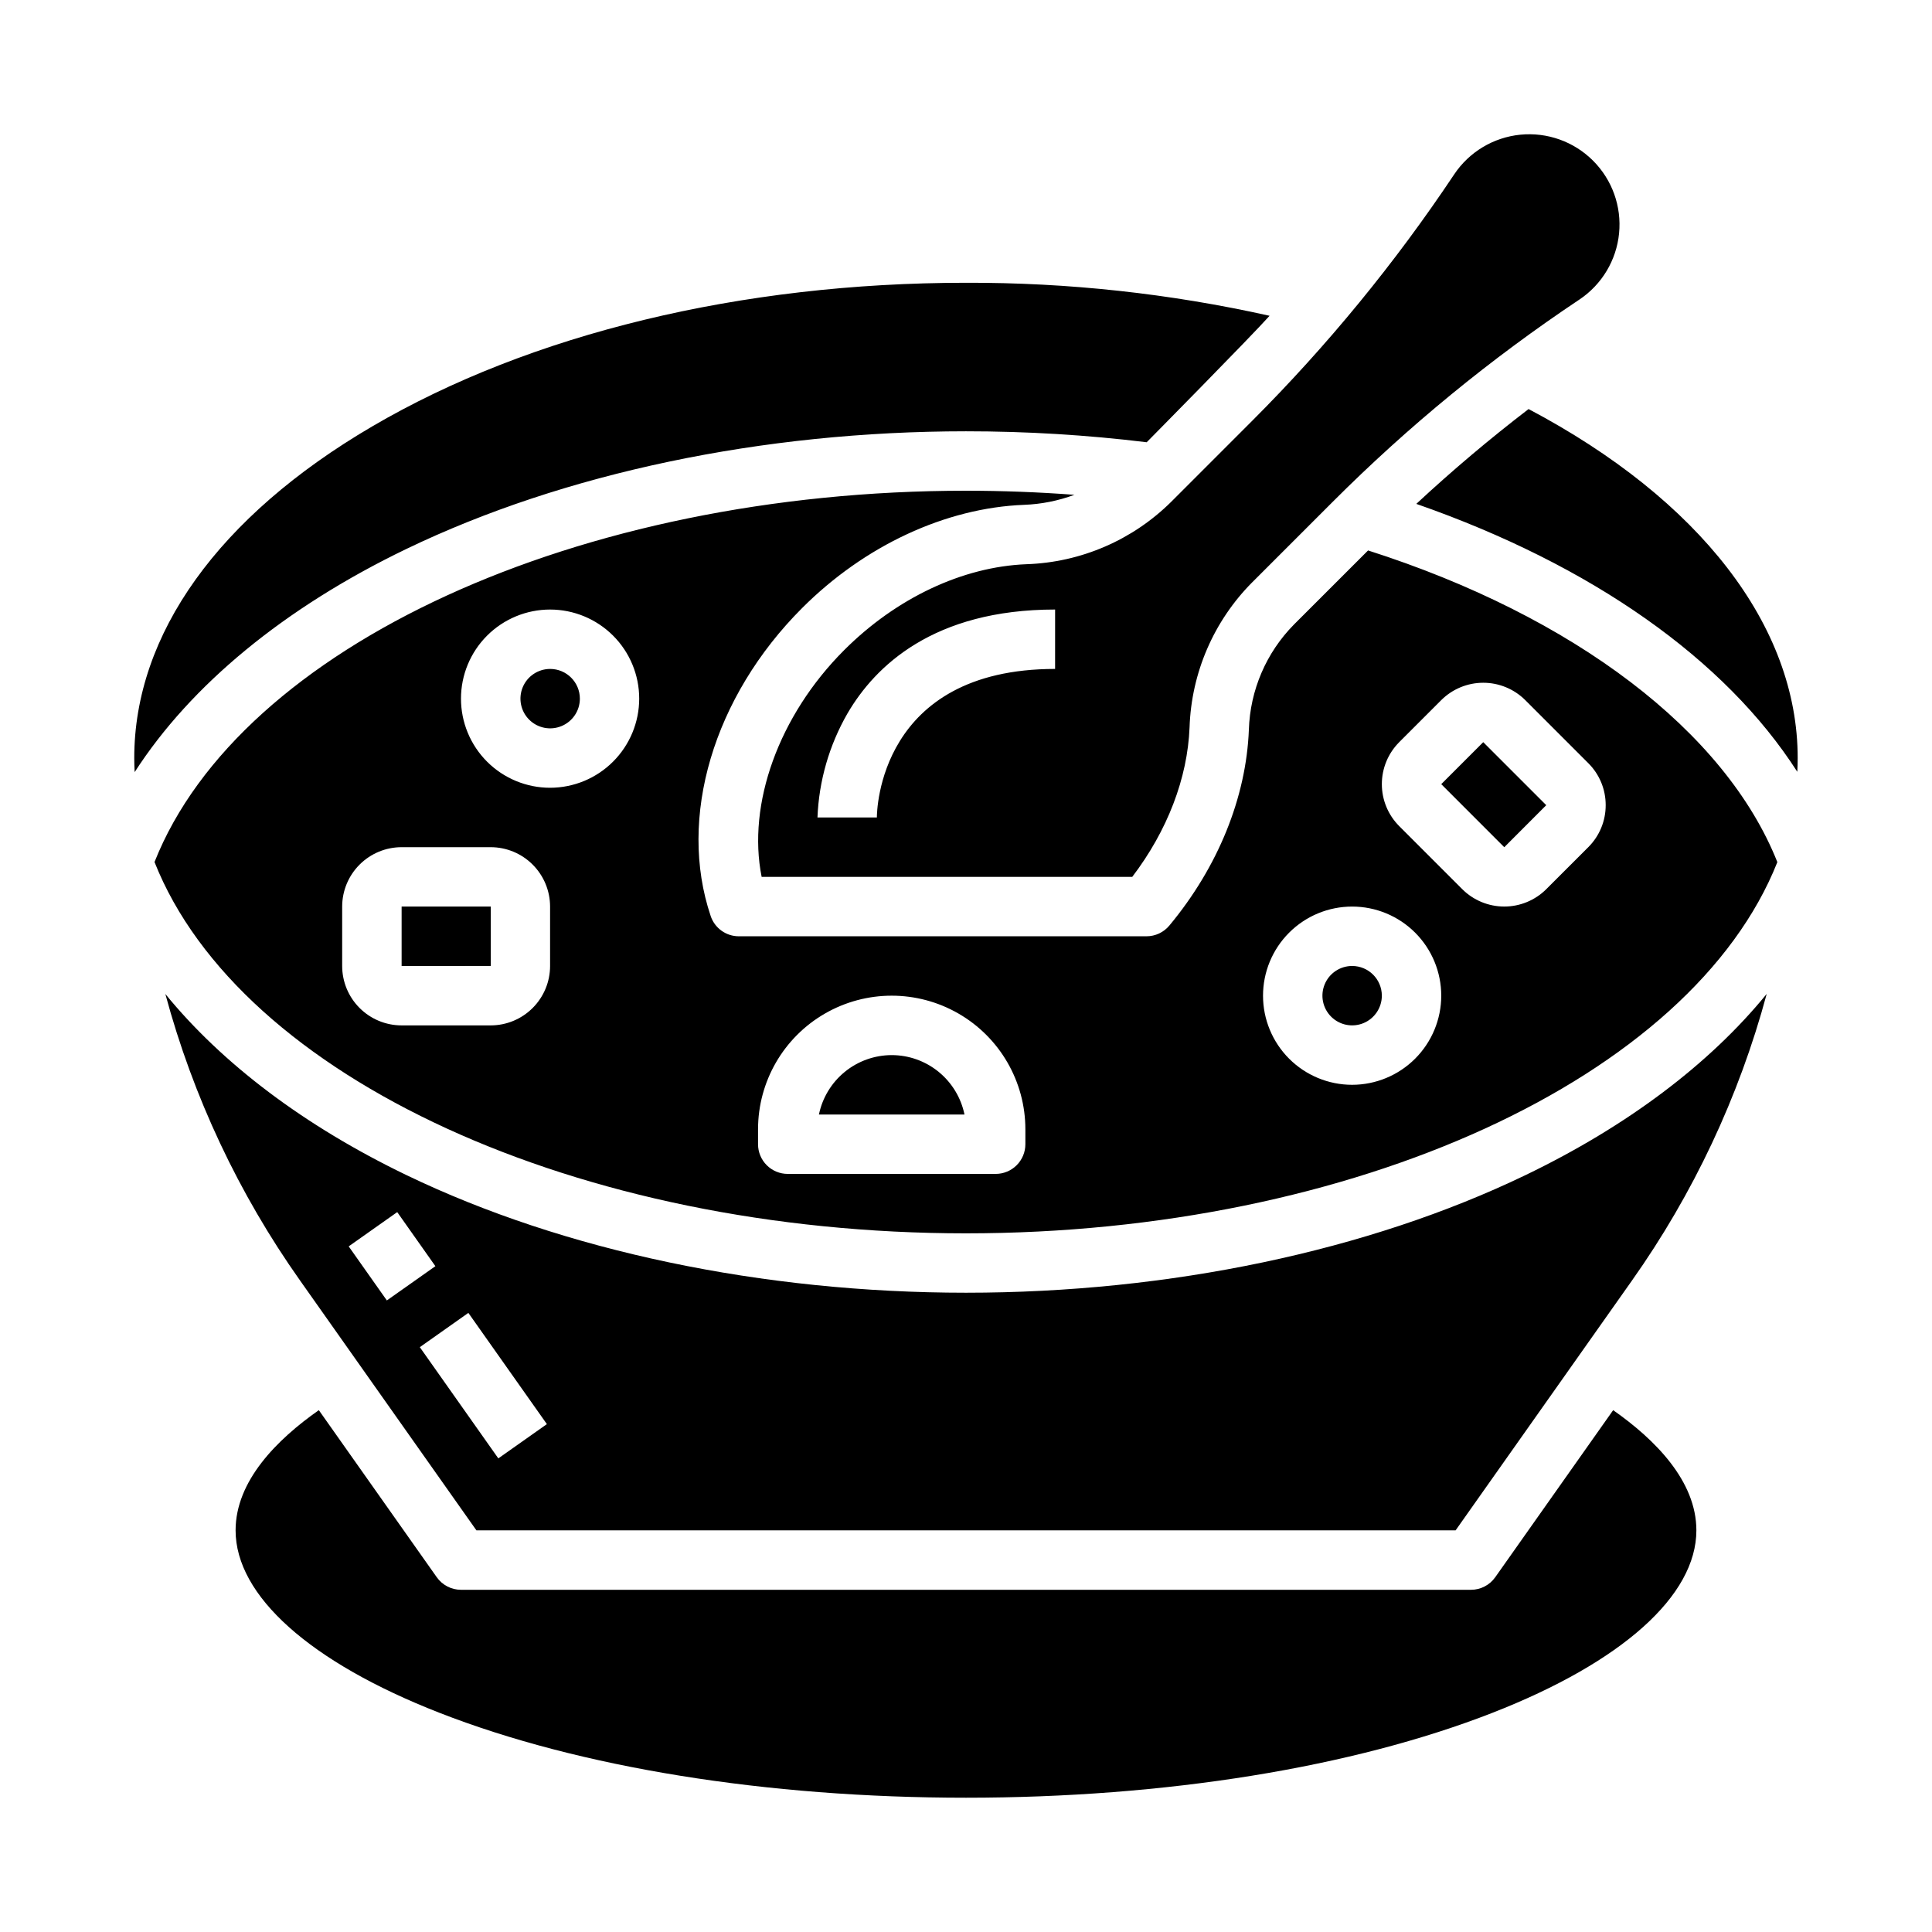
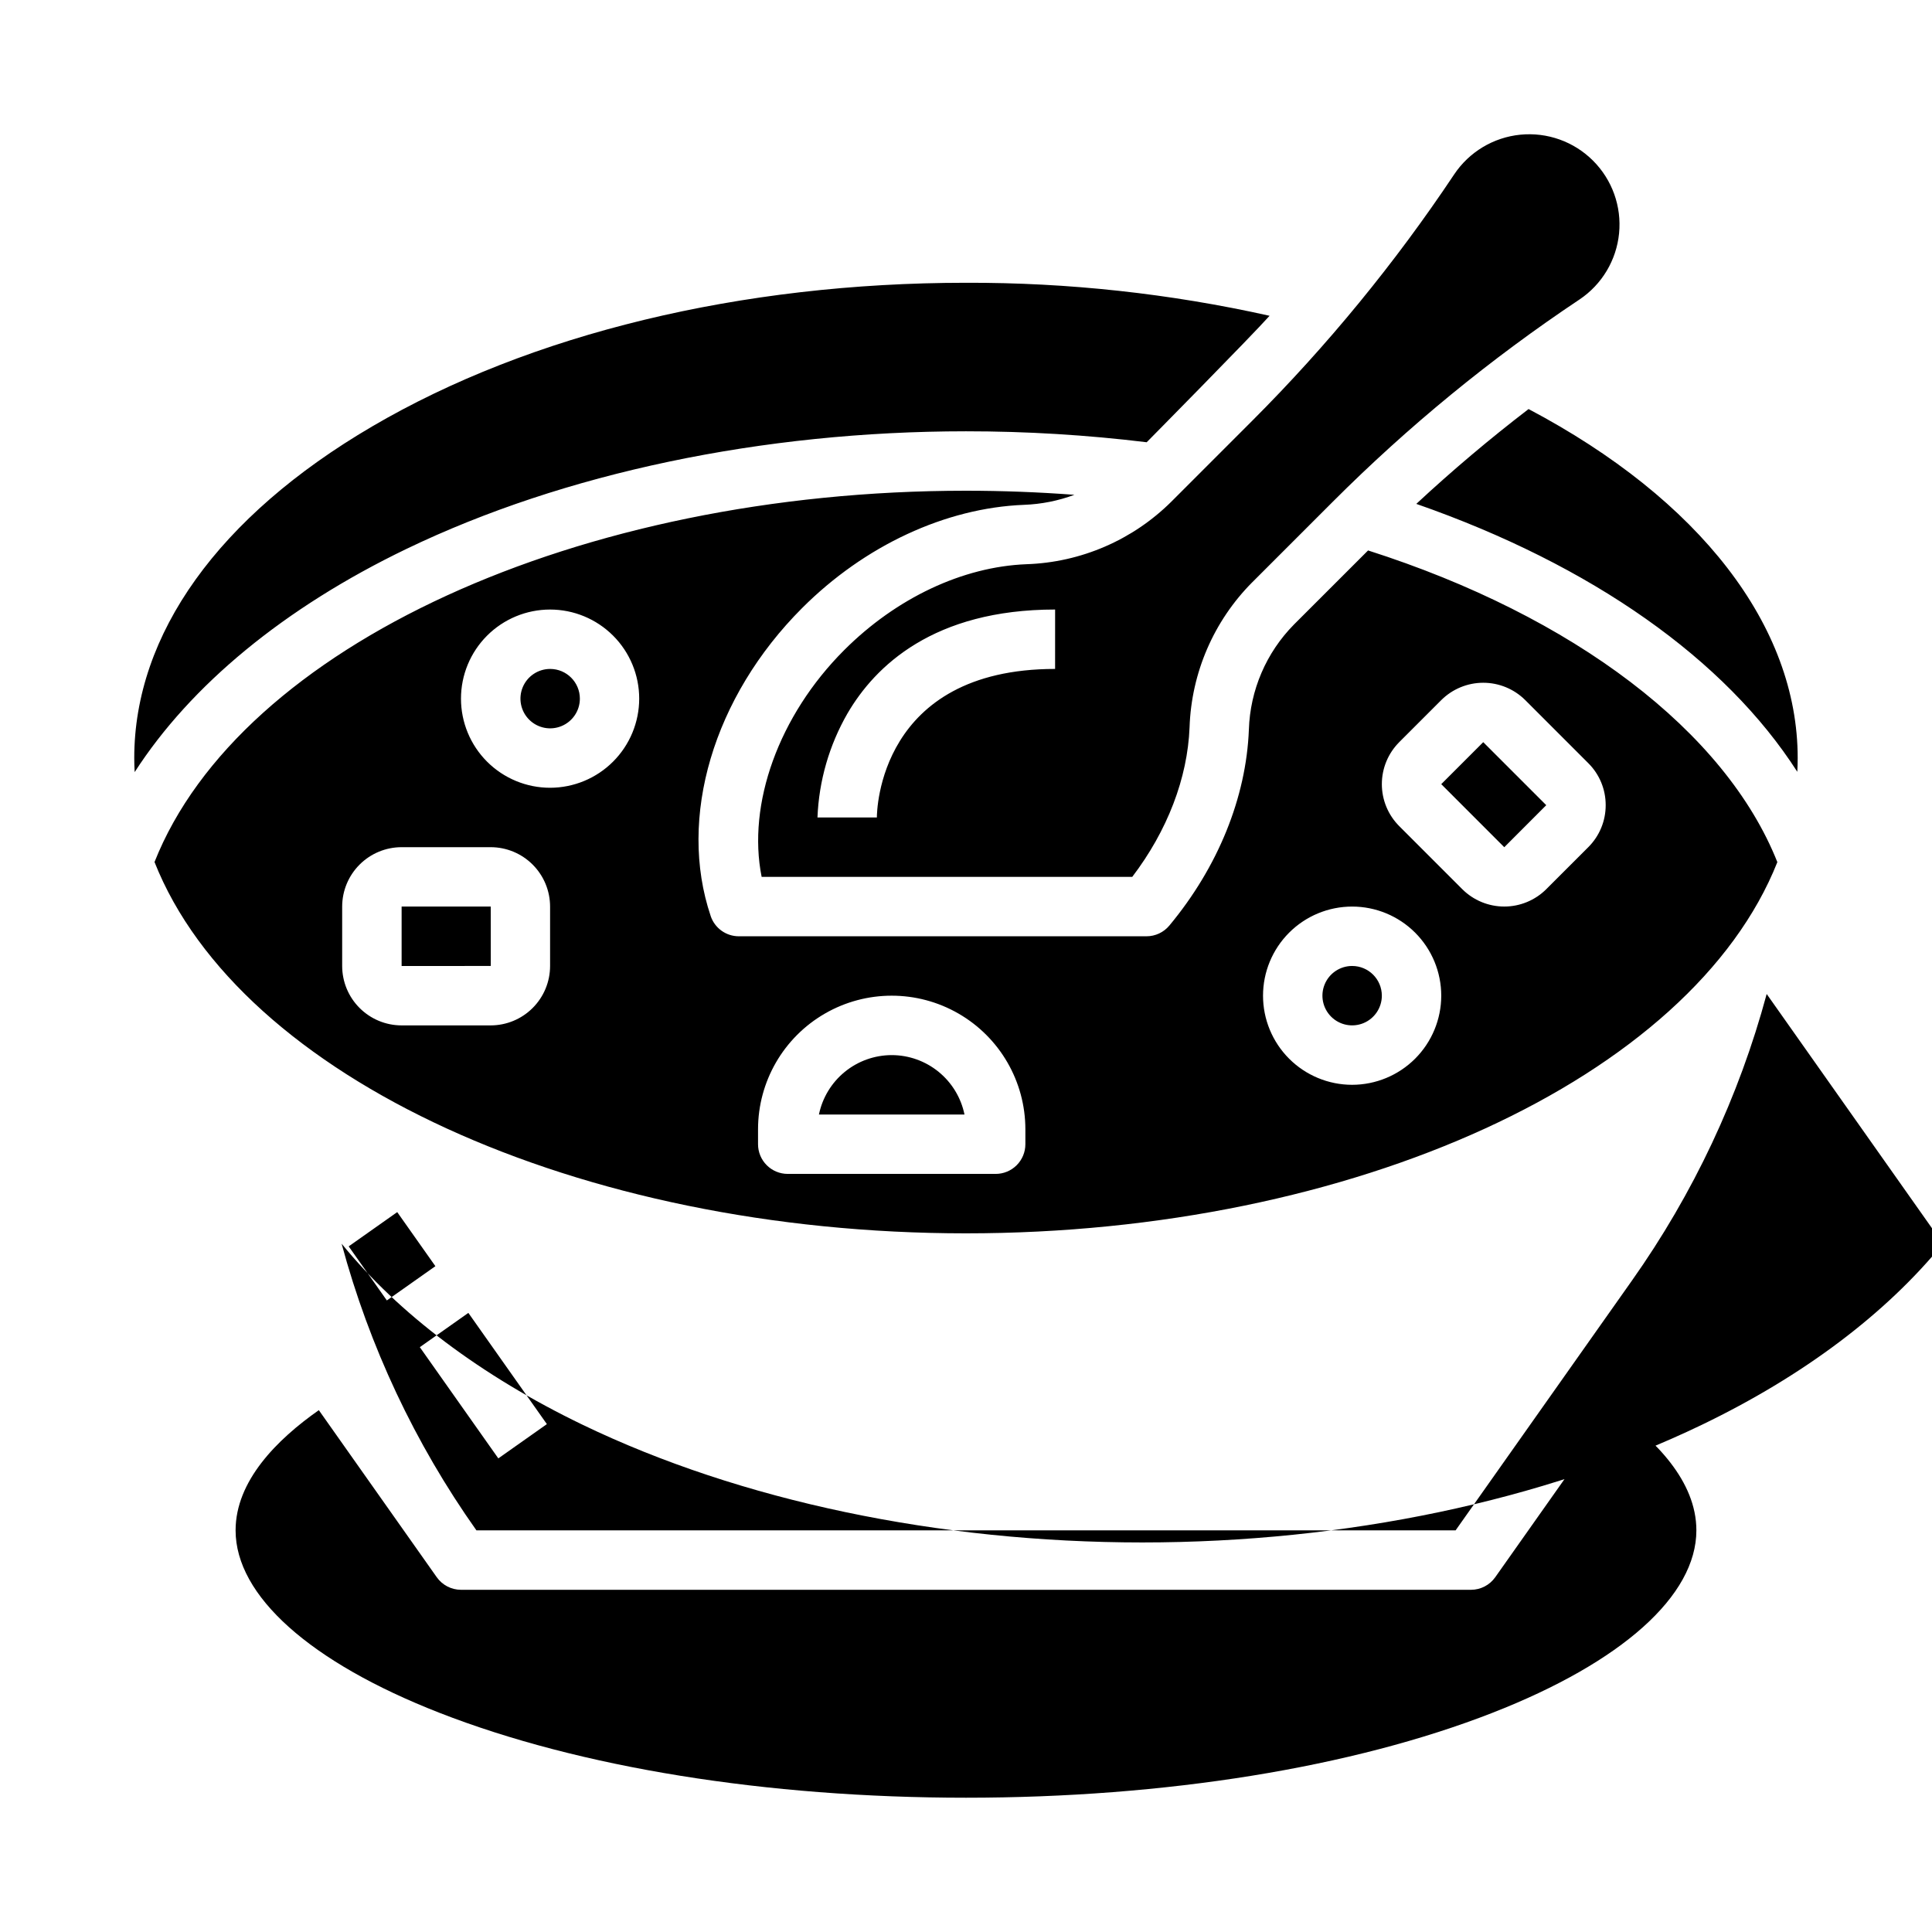
<svg xmlns="http://www.w3.org/2000/svg" fill="#000000" width="800px" height="800px" version="1.1" viewBox="144 144 512 512">
-   <path d="m274.05 384.25 0.012 15.742-23.629 0.004v-15.746zm338.14 23.168c-7.34 27.227-19.434 52.941-35.719 75.965l-46.723 66.18h-259.49l-46.715-66.18c-16.289-23.02-28.379-48.738-35.723-75.965 15.102 18.512 36.887 34.984 63.93 48.012 41.711 20.094 94.359 31.156 148.25 31.156 53.891 0 106.54-11.066 148.25-31.156 27.043-13.023 48.828-29.5 63.93-48.012zm-365.67 81.211 12.863-9.078-10.113-14.328-12.863 9.078zm42.41 32.777-20.809-29.477-12.863 9.082 20.805 29.477zm0.867-200.13c-3.184 0-6.055 1.918-7.273 4.859-1.215 2.941-0.543 6.328 1.707 8.578 2.254 2.254 5.637 2.926 8.578 1.707 2.945-1.219 4.863-4.086 4.863-7.273-0.008-4.344-3.527-7.867-7.875-7.871zm281.71 196.43-31.25 44.27c-1.473 2.09-3.871 3.336-6.43 3.336h-267.65c-2.559 0-4.957-1.246-6.434-3.336l-31.25-44.27c-11.137 7.805-22.059 18.785-22.059 31.859 0 17.305 19.68 34.922 53.992 48.332 37.156 14.52 86.723 22.516 139.57 22.516 52.848 0 102.41-7.996 139.57-22.52 34.312-13.41 53.992-31.027 53.992-48.332 0-13.07-10.918-24.051-22.059-31.855zm-95.664-262.19c19.941-19.949 37.867-41.816 53.52-65.285 3.973-5.961 10.406-9.824 17.535-10.535 7.125-0.707 14.195 1.812 19.266 6.875 5.07 5.059 7.606 12.121 6.91 19.25-0.695 7.129-4.551 13.57-10.5 17.555l-0.047 0.031h-0.004c-23.461 15.652-45.328 33.574-65.273 53.516l-21.43 21.43h-0.004c-10.172 10.246-16.09 23.965-16.57 38.395-0.527 13.48-5.891 27.434-15.188 39.633h-98.215c-3.859-19.27 4.496-42.723 21.875-60.098 13.805-13.805 31.41-22.105 48.305-22.762h-0.004c14.434-0.48 28.148-6.398 38.398-16.574zm-52.227 50.016c-32.203 0-47.691 14.965-55.016 27.523v-0.004c-4.844 8.414-7.578 17.883-7.961 27.582h15.742c0-1.605 0.535-39.359 47.23-39.359zm-171.87-16.078c41.711-20.09 94.359-31.156 148.25-31.156 16.008-0.004 32 0.965 47.891 2.902 0 0 27.465-27.805 32.57-33.516v0.004c-26.41-5.898-53.398-8.832-80.461-8.75-59.602 0-115.52 13.535-157.44 38.117-40.613 23.805-62.977 55-62.977 87.836 0 1.242 0.043 2.484 0.109 3.727 14.852-23.051 39.688-43.574 72.055-59.164zm128.57 134.16c-4.535 0.008-8.93 1.574-12.445 4.445-3.512 2.867-5.93 6.859-6.844 11.301h38.574c-0.914-4.441-3.332-8.434-6.844-11.301-3.512-2.871-7.906-4.438-12.441-4.445zm145.63-71.805 16.695 16.703 0.008 0.008 11.125-11.141-16.699-16.699zm89.074 20.656c-22.676 57.172-112.34 98.383-215.03 98.383-102.7 0-192.38-41.223-215.04-98.402 22.66-57.18 112.34-98.398 215.04-98.398 9.645 0 19.25 0.371 28.746 1.082h-0.004c-4.277 1.59-8.781 2.488-13.34 2.656-20.805 0.812-42.246 10.781-58.82 27.355-23.52 23.52-33.027 55.559-24.227 81.625h-0.004c1.078 3.199 4.078 5.359 7.457 5.359h108.04c2.336 0 4.555-1.039 6.051-2.836 12.891-15.496 20.375-33.938 21.078-51.926 0.328-10.469 4.606-20.426 11.969-27.875l19.621-19.613c54.582 17.434 94.691 47.973 108.46 82.594zm-325.24 11.789c-0.004-4.172-1.664-8.176-4.617-11.125-2.949-2.953-6.953-4.613-11.125-4.617h-23.617c-4.172 0.004-8.176 1.664-11.125 4.617-2.953 2.949-4.613 6.953-4.617 11.125v15.746c0.004 4.172 1.664 8.176 4.617 11.125 2.949 2.953 6.953 4.613 11.125 4.617h23.617c4.172-0.004 8.176-1.664 11.125-4.617 2.953-2.949 4.613-6.953 4.617-11.125zm23.617-55.105c0-6.262-2.488-12.27-6.918-16.695-4.43-4.43-10.434-6.918-16.699-6.918-6.262 0-12.27 2.488-16.699 6.918-4.426 4.426-6.914 10.434-6.914 16.695 0 6.266 2.488 12.273 6.914 16.699 4.43 4.43 10.438 6.918 16.699 6.918 6.262-0.008 12.266-2.496 16.691-6.926 4.43-4.426 6.918-10.43 6.926-16.691zm102.34 114.14c0-12.652-6.75-24.348-17.711-30.676-10.961-6.328-24.465-6.328-35.426 0-10.961 6.328-17.711 18.023-17.711 30.676v3.938c0 2.09 0.828 4.09 2.305 5.566 1.477 1.477 3.481 2.305 5.566 2.305h55.105c2.086 0 4.09-0.828 5.566-2.305s2.305-3.477 2.305-5.566zm110.21-35.426v0.004c0-6.266-2.488-12.27-6.914-16.699-4.43-4.43-10.438-6.918-16.699-6.918-6.266 0-12.27 2.488-16.699 6.918-4.43 4.43-6.918 10.434-6.918 16.699 0 6.262 2.488 12.27 6.918 16.699 4.43 4.43 10.434 6.918 16.699 6.918 6.262-0.008 12.262-2.5 16.691-6.926 4.426-4.43 6.918-10.43 6.922-16.691zm43.574-50.492 0.004 0.004c0.012-4.18-1.648-8.188-4.613-11.133l-16.699-16.703c-2.953-2.945-6.957-4.602-11.133-4.602-4.172 0-8.176 1.656-11.133 4.602l-11.133 11.133h0.004c-2.953 2.953-4.613 6.957-4.613 11.133 0 4.176 1.66 8.184 4.613 11.133l16.699 16.699h-0.004c2.957 2.949 6.961 4.606 11.137 4.606 4.172 0 8.176-1.656 11.133-4.606l11.133-11.129c2.961-2.949 4.621-6.957 4.609-11.133zm-20.43-104.97c-10.309 7.906-20.227 16.281-29.754 25.133 46.543 16.234 81.883 41.211 100.97 71.004 0.062-1.215 0.102-2.434 0.102-3.652 0-34.984-25.922-68.504-71.32-92.484zm-46.758 147.59c-3.184 0-6.055 1.918-7.273 4.859s-0.547 6.324 1.707 8.578c2.25 2.25 5.637 2.926 8.578 1.707s4.859-4.09 4.859-7.273c-0.004-4.348-3.527-7.867-7.871-7.871z" />
+   <path d="m274.05 384.25 0.012 15.742-23.629 0.004v-15.746zm338.14 23.168c-7.34 27.227-19.434 52.941-35.719 75.965l-46.723 66.18h-259.49c-16.289-23.02-28.379-48.738-35.723-75.965 15.102 18.512 36.887 34.984 63.93 48.012 41.711 20.094 94.359 31.156 148.25 31.156 53.891 0 106.54-11.066 148.25-31.156 27.043-13.023 48.828-29.5 63.93-48.012zm-365.67 81.211 12.863-9.078-10.113-14.328-12.863 9.078zm42.41 32.777-20.809-29.477-12.863 9.082 20.805 29.477zm0.867-200.13c-3.184 0-6.055 1.918-7.273 4.859-1.215 2.941-0.543 6.328 1.707 8.578 2.254 2.254 5.637 2.926 8.578 1.707 2.945-1.219 4.863-4.086 4.863-7.273-0.008-4.344-3.527-7.867-7.875-7.871zm281.71 196.43-31.25 44.27c-1.473 2.09-3.871 3.336-6.43 3.336h-267.65c-2.559 0-4.957-1.246-6.434-3.336l-31.25-44.27c-11.137 7.805-22.059 18.785-22.059 31.859 0 17.305 19.68 34.922 53.992 48.332 37.156 14.52 86.723 22.516 139.57 22.516 52.848 0 102.41-7.996 139.57-22.52 34.312-13.41 53.992-31.027 53.992-48.332 0-13.07-10.918-24.051-22.059-31.855zm-95.664-262.19c19.941-19.949 37.867-41.816 53.52-65.285 3.973-5.961 10.406-9.824 17.535-10.535 7.125-0.707 14.195 1.812 19.266 6.875 5.07 5.059 7.606 12.121 6.91 19.25-0.695 7.129-4.551 13.57-10.5 17.555l-0.047 0.031h-0.004c-23.461 15.652-45.328 33.574-65.273 53.516l-21.43 21.43h-0.004c-10.172 10.246-16.09 23.965-16.57 38.395-0.527 13.48-5.891 27.434-15.188 39.633h-98.215c-3.859-19.27 4.496-42.723 21.875-60.098 13.805-13.805 31.41-22.105 48.305-22.762h-0.004c14.434-0.48 28.148-6.398 38.398-16.574zm-52.227 50.016c-32.203 0-47.691 14.965-55.016 27.523v-0.004c-4.844 8.414-7.578 17.883-7.961 27.582h15.742c0-1.605 0.535-39.359 47.23-39.359zm-171.87-16.078c41.711-20.09 94.359-31.156 148.25-31.156 16.008-0.004 32 0.965 47.891 2.902 0 0 27.465-27.805 32.57-33.516v0.004c-26.41-5.898-53.398-8.832-80.461-8.75-59.602 0-115.52 13.535-157.44 38.117-40.613 23.805-62.977 55-62.977 87.836 0 1.242 0.043 2.484 0.109 3.727 14.852-23.051 39.688-43.574 72.055-59.164zm128.57 134.16c-4.535 0.008-8.93 1.574-12.445 4.445-3.512 2.867-5.93 6.859-6.844 11.301h38.574c-0.914-4.441-3.332-8.434-6.844-11.301-3.512-2.871-7.906-4.438-12.441-4.445zm145.63-71.805 16.695 16.703 0.008 0.008 11.125-11.141-16.699-16.699zm89.074 20.656c-22.676 57.172-112.34 98.383-215.03 98.383-102.7 0-192.38-41.223-215.04-98.402 22.66-57.18 112.34-98.398 215.04-98.398 9.645 0 19.25 0.371 28.746 1.082h-0.004c-4.277 1.59-8.781 2.488-13.34 2.656-20.805 0.812-42.246 10.781-58.82 27.355-23.52 23.52-33.027 55.559-24.227 81.625h-0.004c1.078 3.199 4.078 5.359 7.457 5.359h108.04c2.336 0 4.555-1.039 6.051-2.836 12.891-15.496 20.375-33.938 21.078-51.926 0.328-10.469 4.606-20.426 11.969-27.875l19.621-19.613c54.582 17.434 94.691 47.973 108.46 82.594zm-325.24 11.789c-0.004-4.172-1.664-8.176-4.617-11.125-2.949-2.953-6.953-4.613-11.125-4.617h-23.617c-4.172 0.004-8.176 1.664-11.125 4.617-2.953 2.949-4.613 6.953-4.617 11.125v15.746c0.004 4.172 1.664 8.176 4.617 11.125 2.949 2.953 6.953 4.613 11.125 4.617h23.617c4.172-0.004 8.176-1.664 11.125-4.617 2.953-2.949 4.613-6.953 4.617-11.125zm23.617-55.105c0-6.262-2.488-12.27-6.918-16.695-4.43-4.43-10.434-6.918-16.699-6.918-6.262 0-12.27 2.488-16.699 6.918-4.426 4.426-6.914 10.434-6.914 16.695 0 6.266 2.488 12.273 6.914 16.699 4.43 4.43 10.438 6.918 16.699 6.918 6.262-0.008 12.266-2.496 16.691-6.926 4.43-4.426 6.918-10.43 6.926-16.691zm102.34 114.14c0-12.652-6.75-24.348-17.711-30.676-10.961-6.328-24.465-6.328-35.426 0-10.961 6.328-17.711 18.023-17.711 30.676v3.938c0 2.09 0.828 4.09 2.305 5.566 1.477 1.477 3.481 2.305 5.566 2.305h55.105c2.086 0 4.09-0.828 5.566-2.305s2.305-3.477 2.305-5.566zm110.21-35.426v0.004c0-6.266-2.488-12.27-6.914-16.699-4.43-4.43-10.438-6.918-16.699-6.918-6.266 0-12.27 2.488-16.699 6.918-4.43 4.43-6.918 10.434-6.918 16.699 0 6.262 2.488 12.27 6.918 16.699 4.43 4.43 10.434 6.918 16.699 6.918 6.262-0.008 12.262-2.5 16.691-6.926 4.426-4.43 6.918-10.43 6.922-16.691zm43.574-50.492 0.004 0.004c0.012-4.18-1.648-8.188-4.613-11.133l-16.699-16.703c-2.953-2.945-6.957-4.602-11.133-4.602-4.172 0-8.176 1.656-11.133 4.602l-11.133 11.133h0.004c-2.953 2.953-4.613 6.957-4.613 11.133 0 4.176 1.66 8.184 4.613 11.133l16.699 16.699h-0.004c2.957 2.949 6.961 4.606 11.137 4.606 4.172 0 8.176-1.656 11.133-4.606l11.133-11.129c2.961-2.949 4.621-6.957 4.609-11.133zm-20.43-104.97c-10.309 7.906-20.227 16.281-29.754 25.133 46.543 16.234 81.883 41.211 100.97 71.004 0.062-1.215 0.102-2.434 0.102-3.652 0-34.984-25.922-68.504-71.32-92.484zm-46.758 147.59c-3.184 0-6.055 1.918-7.273 4.859s-0.547 6.324 1.707 8.578c2.25 2.25 5.637 2.926 8.578 1.707s4.859-4.09 4.859-7.273c-0.004-4.348-3.527-7.867-7.871-7.871z" />
</svg>